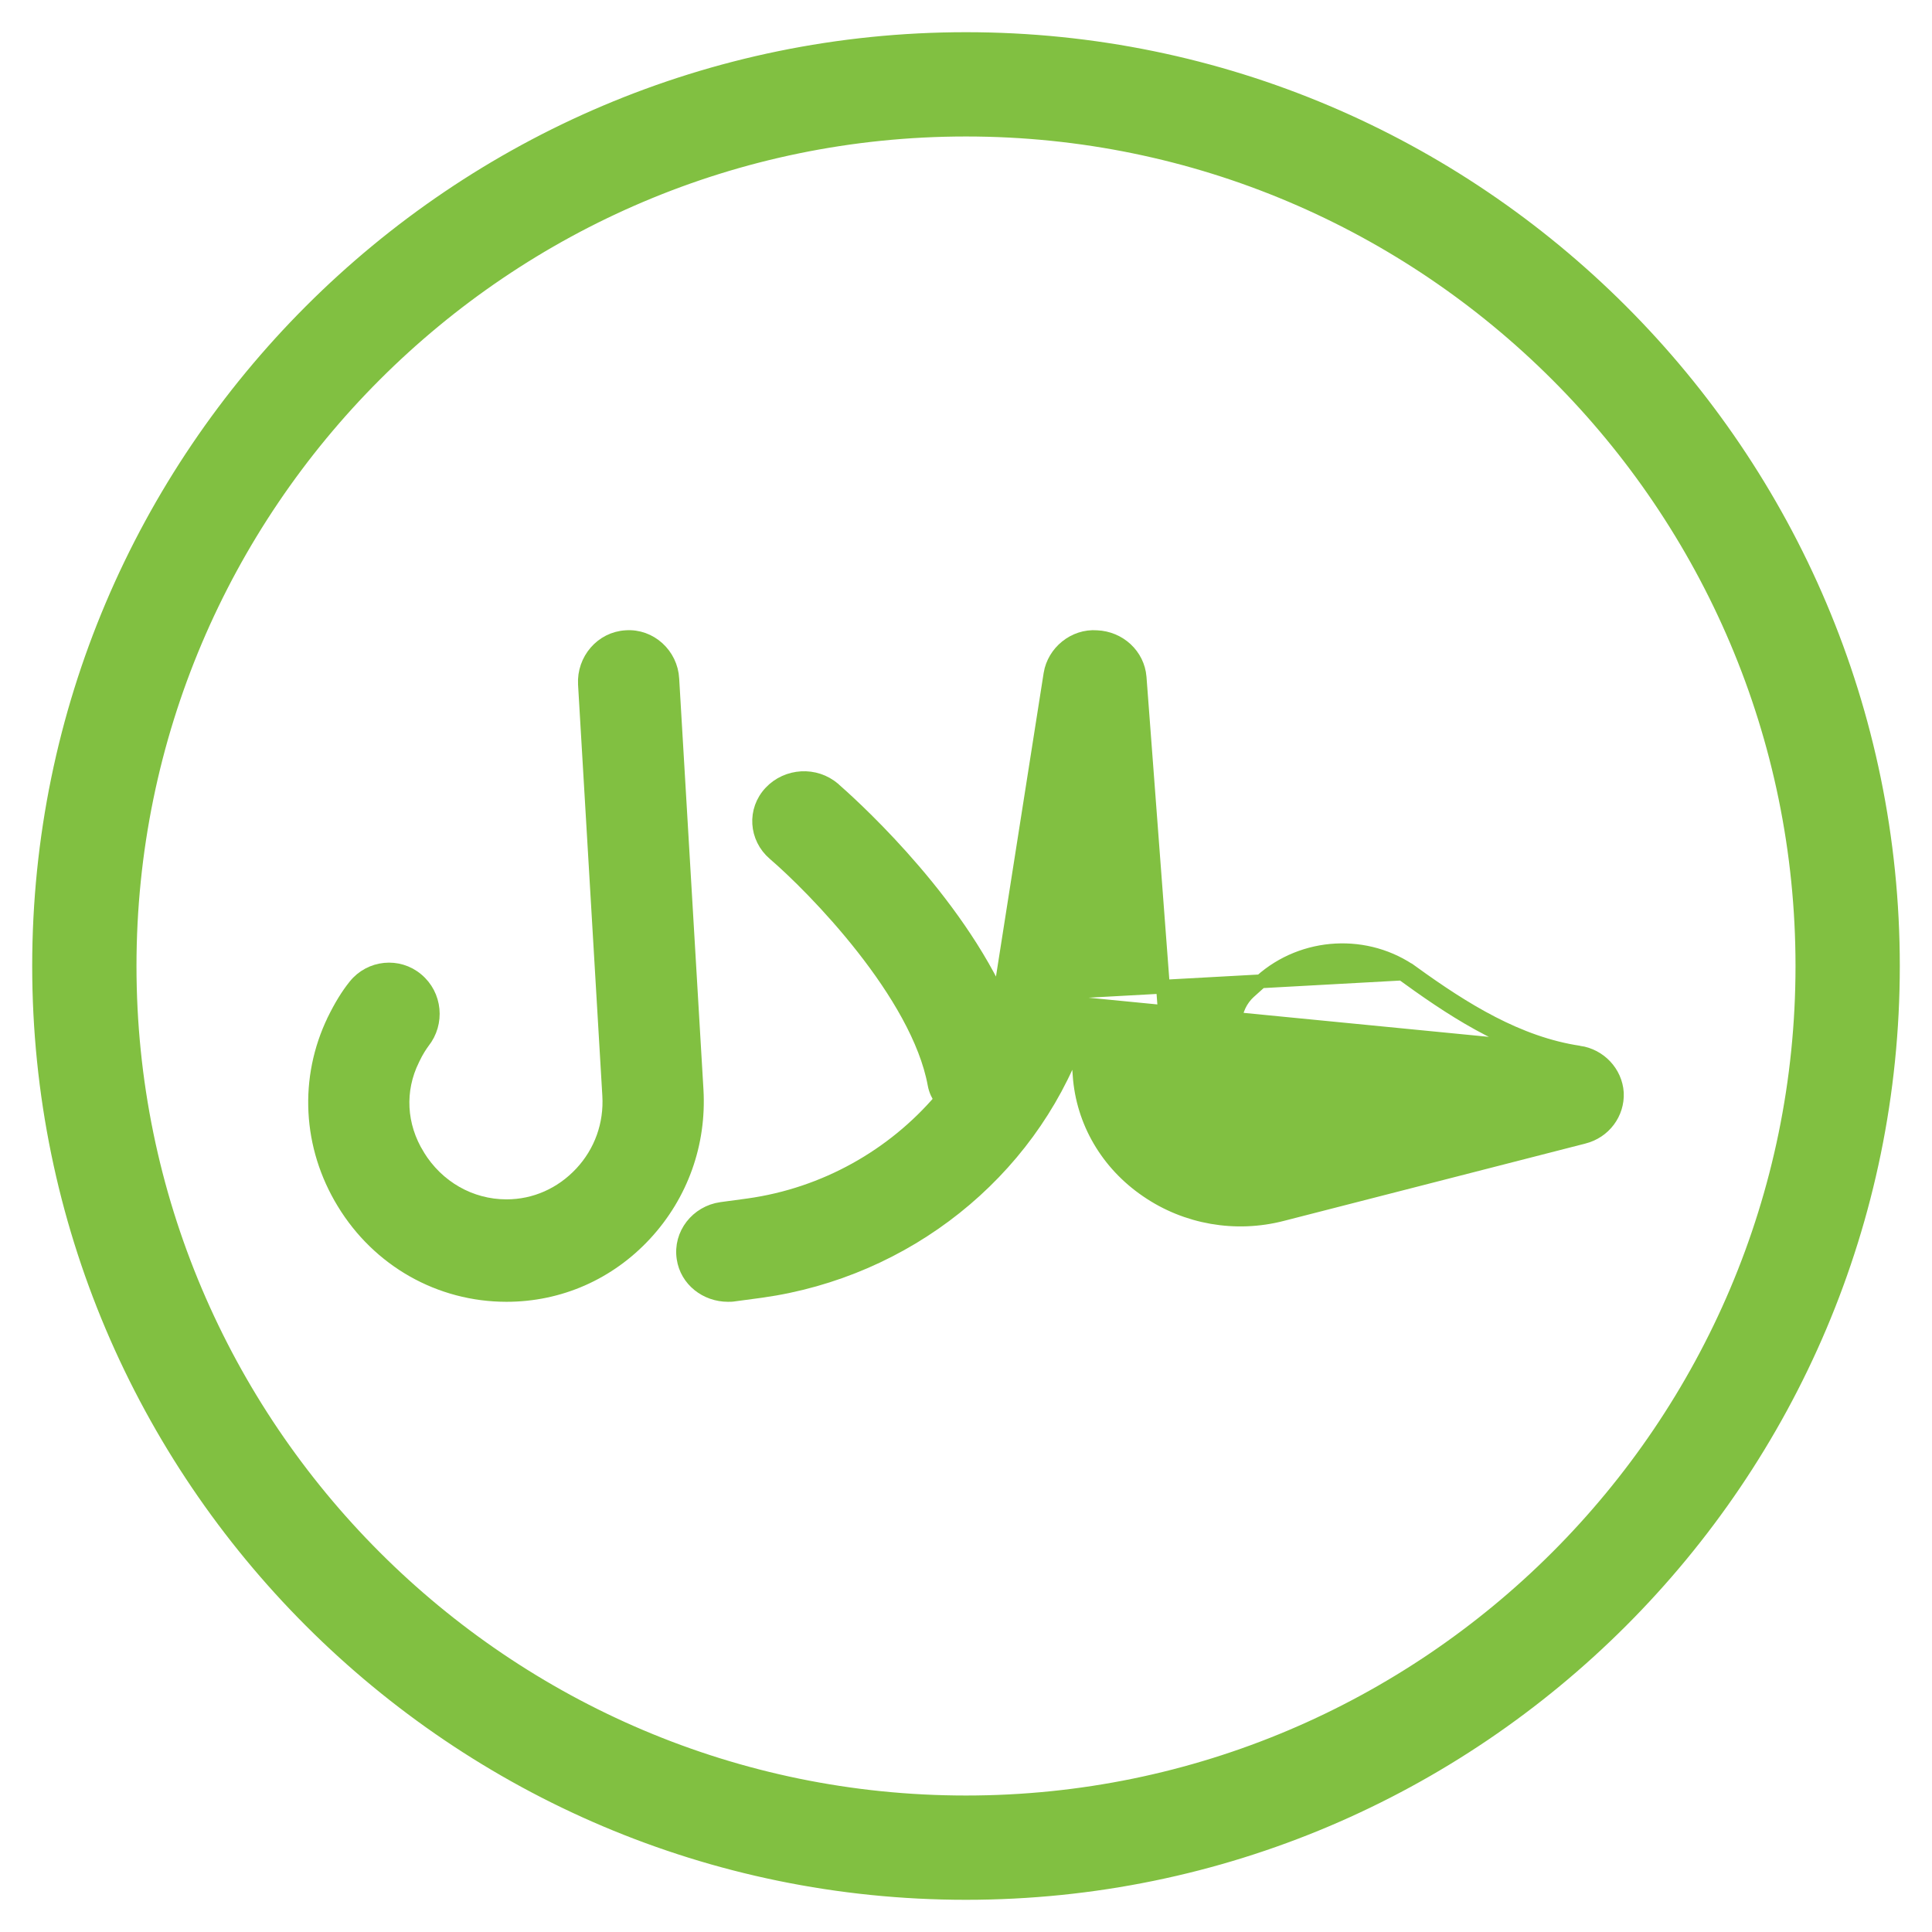
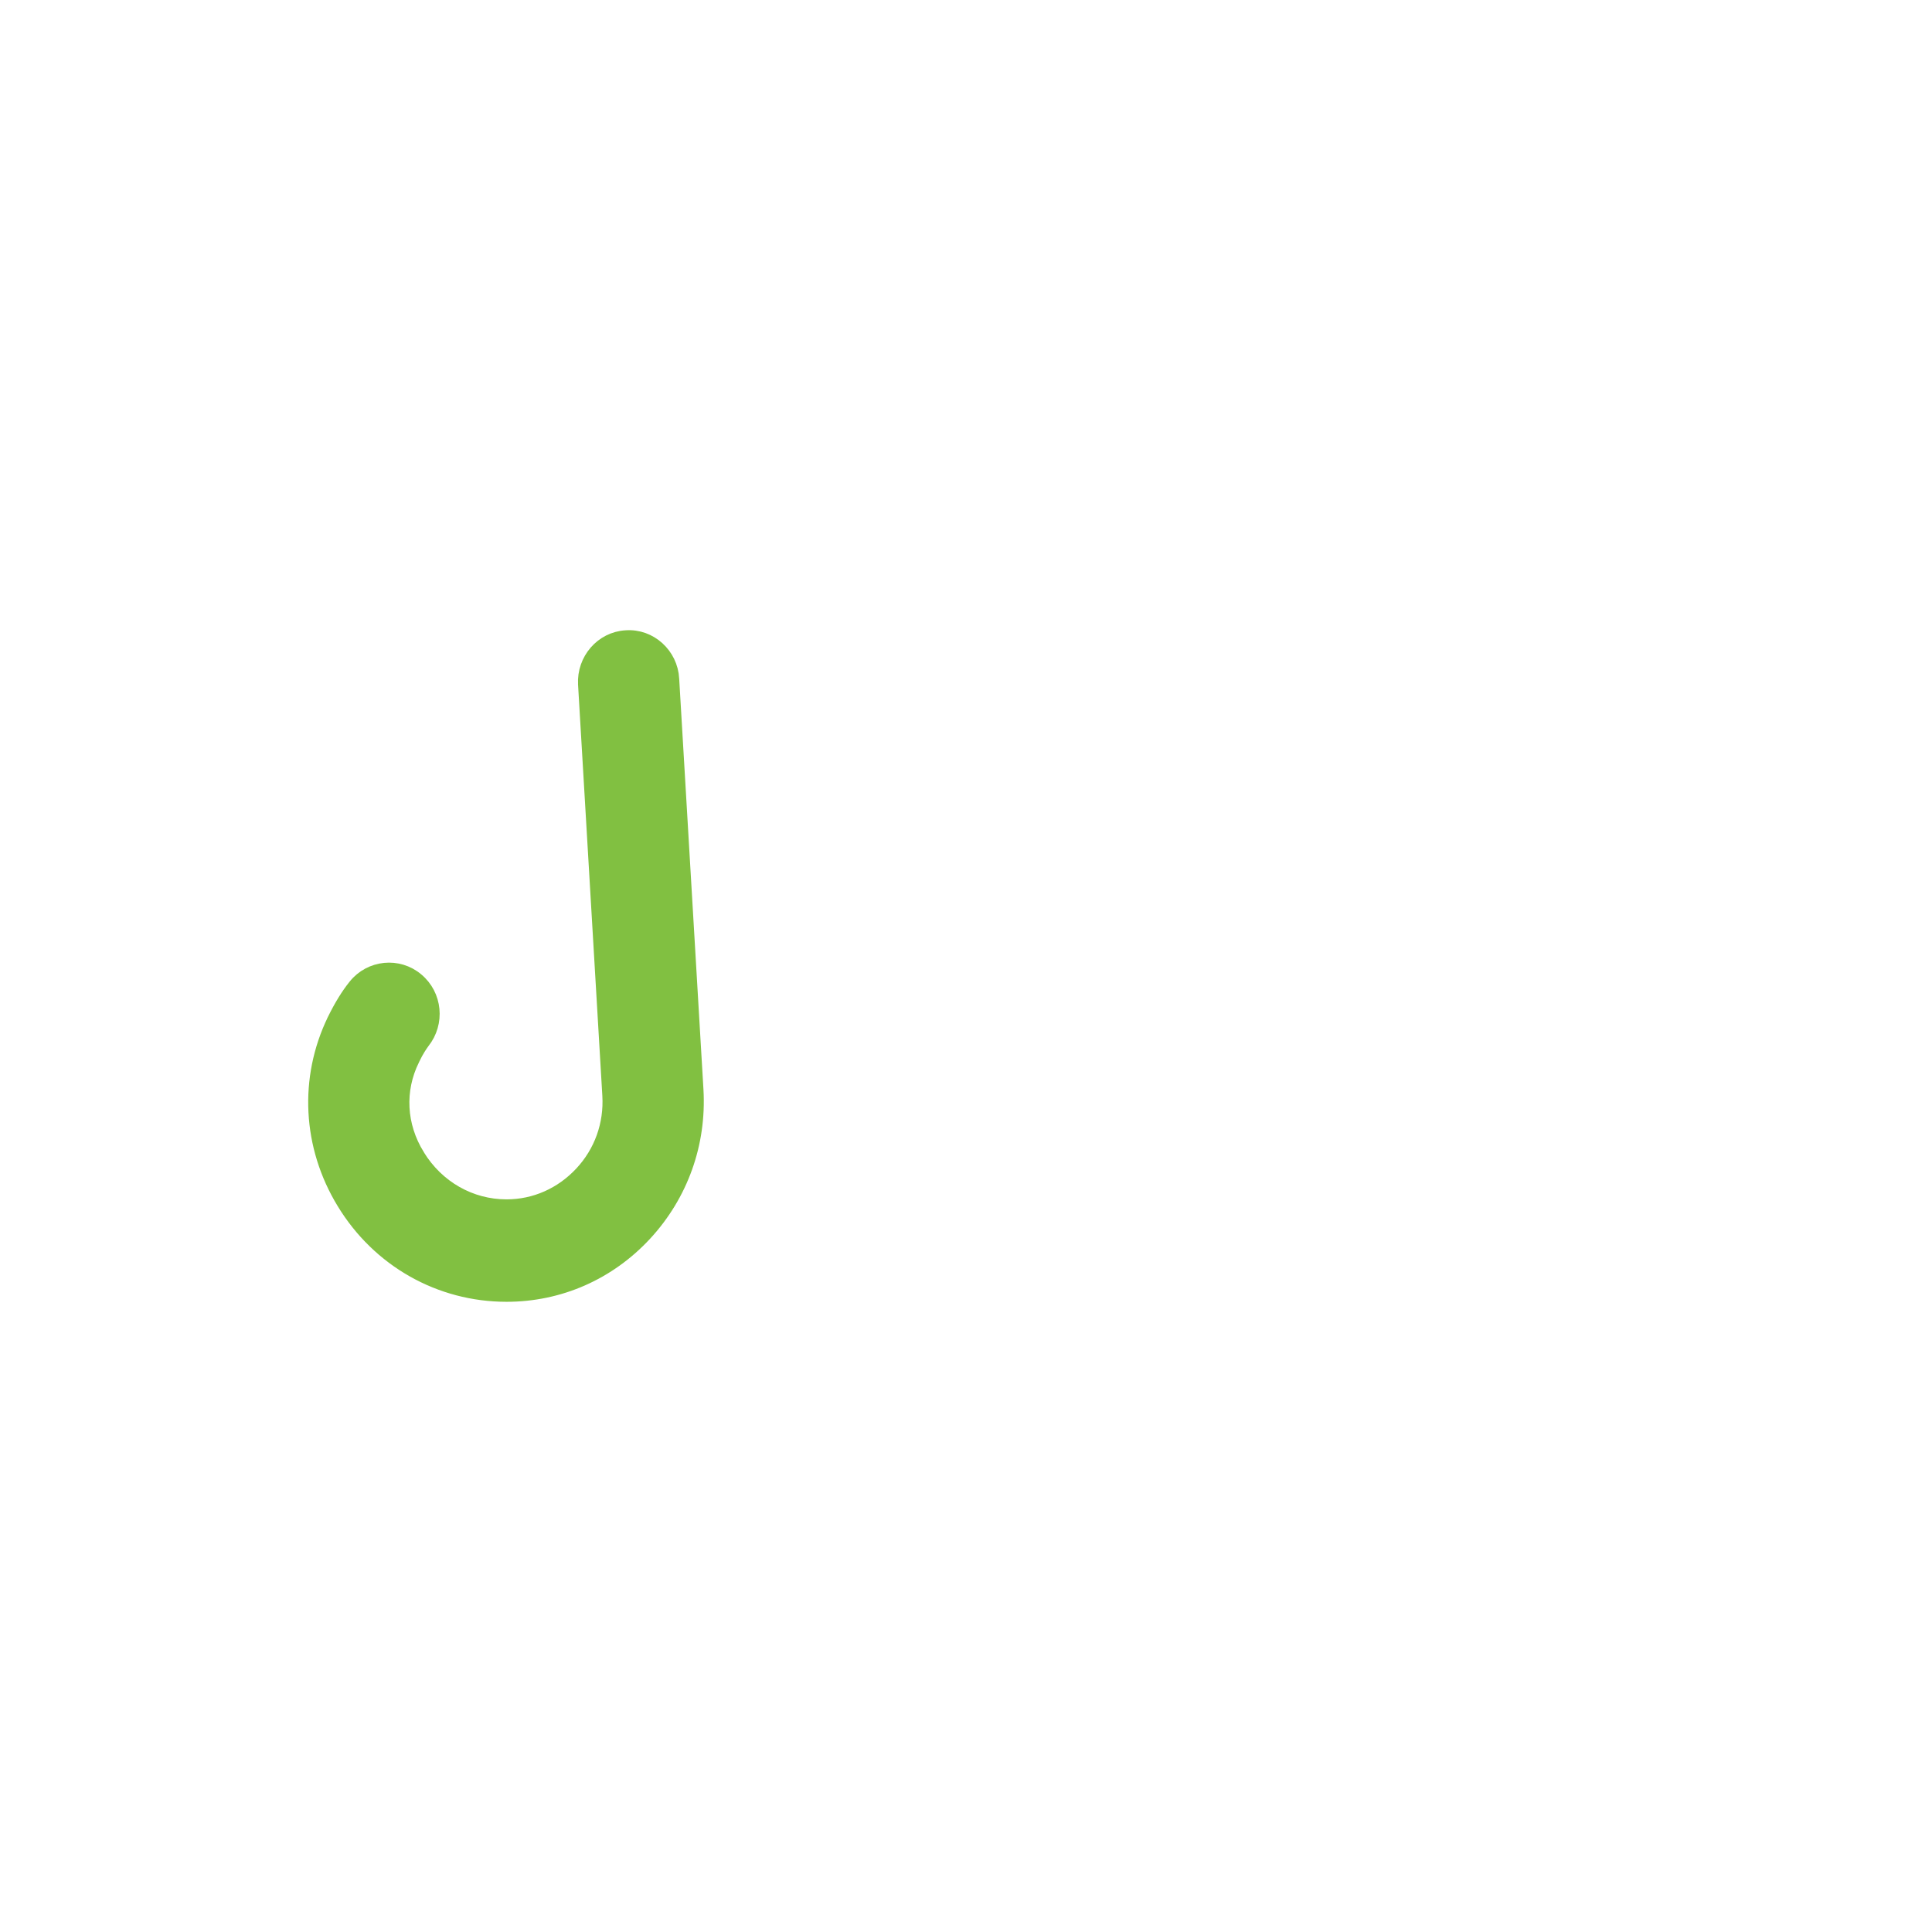
<svg xmlns="http://www.w3.org/2000/svg" width="42" height="42" viewBox="0 0 42 42" fill="none">
-   <path d="M21 41.15C32.108 41.15 41.15 32.108 41.15 21C41.15 9.892 32.108 0.85 21 0.85C9.892 0.85 0.85 9.892 0.85 21C0.85 32.108 9.892 41.15 21 41.15ZM21 2.817C31.026 2.817 39.183 10.975 39.183 21C39.183 31.026 31.026 39.183 21 39.183C10.975 39.183 2.817 31.026 2.817 21C2.817 10.975 10.975 2.817 21 2.817Z" fill="#81C041" stroke="#81C041" stroke-width="0.3" />
-   <path d="M21.694 21.647C21.731 21.535 21.764 21.422 21.791 21.307L22.837 14.649L22.837 14.648C22.915 14.181 23.351 13.816 23.842 13.852C24.333 13.872 24.735 14.243 24.774 14.723L24.774 14.724L25.417 23.249L25.417 23.25C25.447 23.693 25.678 24.1 26.06 24.358L26.063 24.36L26.063 24.36C26.437 24.625 26.919 24.706 27.373 24.59L31.053 23.643C30.508 23.33 30.009 22.987 29.548 22.657L29.545 22.655C29.308 22.479 28.967 22.495 28.738 22.702L28.738 22.702L28.483 22.93C28.483 22.93 28.483 22.93 28.483 22.93C28.091 23.286 27.481 23.255 27.114 22.885C26.738 22.506 26.771 21.911 27.161 21.556L27.162 21.556L27.417 21.327L27.417 21.327C28.335 20.507 29.723 20.432 30.72 21.151L21.694 21.647ZM21.694 21.647C20.595 19.332 18.38 17.38 18.141 17.17C18.134 17.163 18.128 17.158 18.125 17.155L18.125 17.155L18.123 17.154C17.723 16.808 17.113 16.846 16.754 17.227C16.388 17.615 16.43 18.21 16.831 18.556L16.831 18.556C17.253 18.917 18.037 19.679 18.761 20.601C19.487 21.526 20.137 22.595 20.316 23.571C20.339 23.7 20.393 23.81 20.46 23.904C19.423 25.12 17.94 25.97 16.266 26.203C16.266 26.203 16.265 26.203 16.265 26.203L15.681 26.282L15.68 26.282C15.158 26.356 14.781 26.831 14.86 27.352C14.93 27.828 15.355 28.15 15.825 28.15L15.829 28.15C15.866 28.15 15.918 28.15 15.972 28.14L16.553 28.062L16.554 28.062C19.706 27.618 22.348 25.497 23.413 22.619L23.47 23.373C23.47 23.373 23.47 23.374 23.47 23.374C23.539 24.383 24.076 25.299 24.936 25.884C25.788 26.469 26.862 26.658 27.876 26.395C27.876 26.395 27.876 26.395 27.876 26.395L34.426 24.715C34.426 24.715 34.426 24.715 34.426 24.715C34.874 24.603 35.169 24.201 35.149 23.759L35.149 23.759L35.149 23.755C35.119 23.312 34.775 22.948 34.329 22.883L34.307 23.032C32.939 22.827 31.736 22.07 30.632 21.273L30.72 21.152C31.822 21.947 33 22.684 34.329 22.883L21.694 21.647Z" fill="#81C041" stroke="#81C041" stroke-width="0.3" />
  <path d="M15.143 23.697L15.143 23.697L14.615 14.759C14.615 14.758 14.615 14.758 14.615 14.758C14.587 14.232 14.135 13.814 13.608 13.852C13.082 13.882 12.688 14.347 12.716 14.872L12.716 14.873L13.244 23.812L13.244 23.812C13.282 24.446 13.064 25.049 12.637 25.506C12.208 25.965 11.632 26.223 11.011 26.223C10.226 26.223 9.506 25.813 9.084 25.124L9.084 25.123C8.679 24.467 8.642 23.7 8.971 23.032L8.972 23.029C9.069 22.824 9.151 22.711 9.195 22.65C9.523 22.238 9.467 21.634 9.061 21.297C8.66 20.958 8.052 21.017 7.72 21.431C7.559 21.63 7.409 21.876 7.262 22.175L7.262 22.176C6.648 23.443 6.723 24.92 7.469 26.142C8.231 27.398 9.559 28.15 11.011 28.15C12.165 28.15 13.236 27.677 14.024 26.825C14.811 25.973 15.209 24.86 15.143 23.697Z" fill="#81C041" stroke="#81C041" stroke-width="0.3" />
</svg>